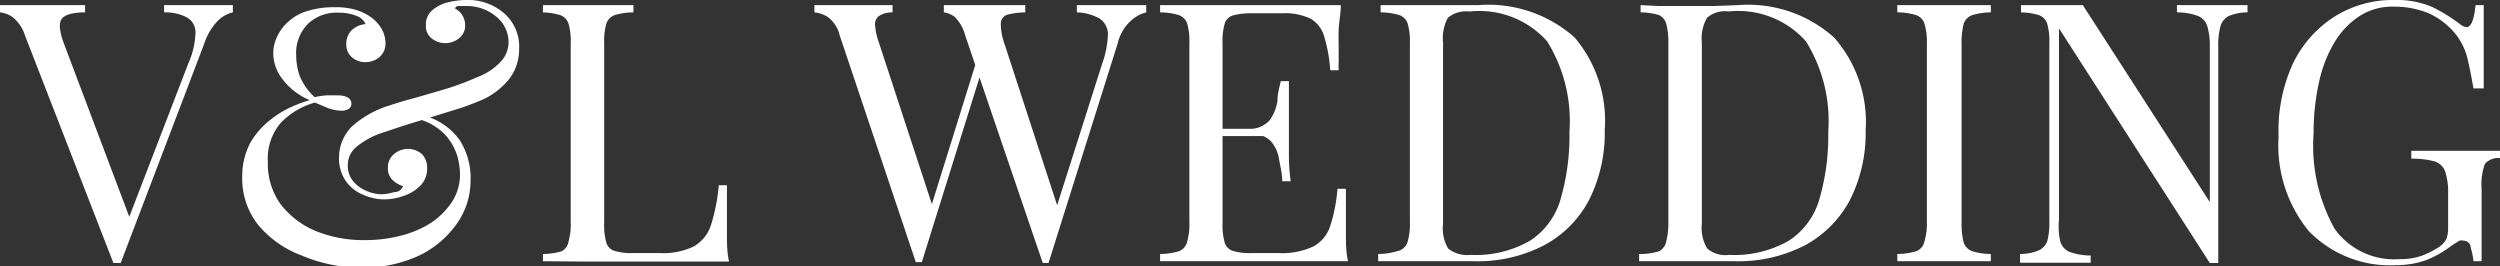
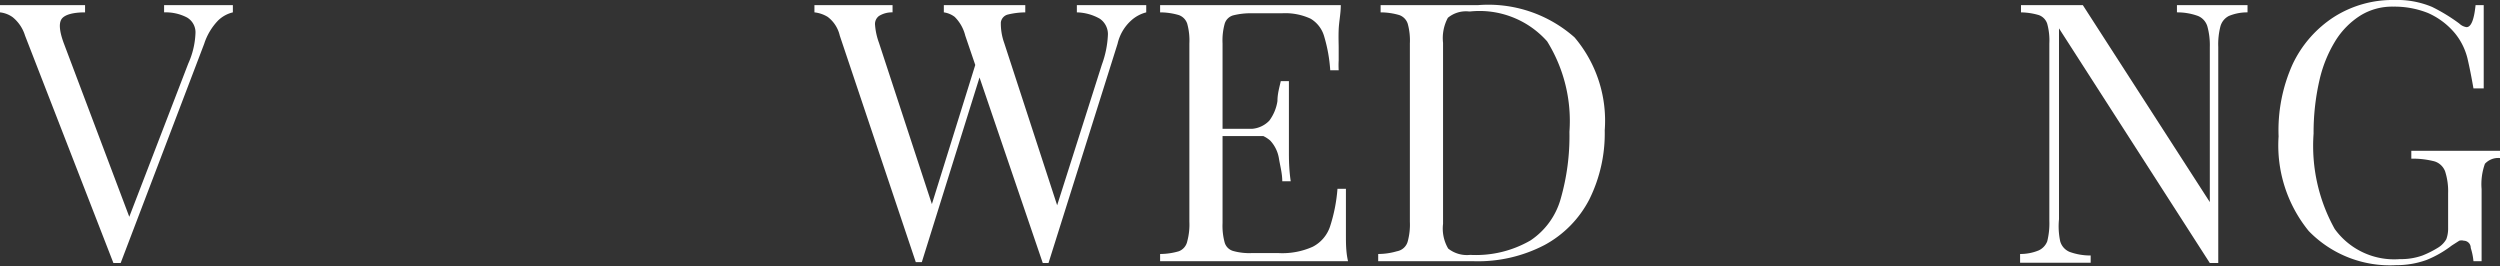
<svg xmlns="http://www.w3.org/2000/svg" viewBox="0 0 82.88 8.83">
  <rect x="0" y="0" width="82.88" height="8.83" fill="#333333" stroke="none" />
  <defs>
    <style>.cls-1{fill:#fff;}</style>
  </defs>
  <g id="Layer_2" data-name="Layer 2">
    <g id="Layer_1-2" data-name="Layer 1">
      <path class="cls-1" d="M7.72.17V.41a1.05,1.05,0,0,0-.49.27,2,2,0,0,0-.46.77L4,8.72H3.76L.83,1.18A1.26,1.26,0,0,0,.42.57.88.88,0,0,0,0,.41V.17l.59,0H2.16l.66,0V.41c-.41,0-.67.08-.77.21s-.09.39.06.8L4.34,7.33l-.19.21L6.24,2.11a2.69,2.69,0,0,0,.24-1A.57.57,0,0,0,6.2.58,1.53,1.53,0,0,0,5.44.41V.17l.7,0H7.33Z" />
-       <path class="cls-1" d="M11.09.24a2.31,2.31,0,0,1,.75.1,1.8,1.8,0,0,1,.5.26,1.26,1.26,0,0,1,.34.41,1,1,0,0,1,.1.42.58.58,0,0,1-.21.47.72.72,0,0,1-.46.16.66.66,0,0,1-.43-.15.55.55,0,0,1-.2-.45A.64.64,0,0,1,11.66,1,.76.76,0,0,1,12.12.8a.52.52,0,0,0-.29-.27,1.6,1.6,0,0,0-.62-.11,1.37,1.37,0,0,0-1,.37,1.37,1.37,0,0,0-.39,1.06,2.08,2.08,0,0,0,.12.68,2,2,0,0,0,.49.69,2.65,2.65,0,0,1,.42-.06l.32,0c.32,0,.48.1.48.28a.2.2,0,0,1-.09.17.43.43,0,0,1-.24.06,1.37,1.37,0,0,1-.48-.1l-.4-.17a2.51,2.51,0,0,0-1.13.67,1.82,1.82,0,0,0-.43,1.3,2.29,2.29,0,0,0,.43,1.41,2.87,2.87,0,0,0,1.16.88,4.23,4.23,0,0,0,1.63.3,4.7,4.7,0,0,0,1.2-.15,3.42,3.42,0,0,0,1-.43A2.51,2.51,0,0,0,15,6.67a1.69,1.69,0,0,0,.25-.92,2.42,2.42,0,0,0-.09-.58,1.86,1.86,0,0,0-.4-.7,1.9,1.9,0,0,0-.92-.53L14,3.82a2.12,2.12,0,0,1,1.25.84A2.35,2.35,0,0,1,15.6,6a2.46,2.46,0,0,1-.43,1.38,3.25,3.25,0,0,1-1.25,1.08,4.39,4.39,0,0,1-2,.41A5,5,0,0,1,10,8.47a3.45,3.45,0,0,1-1.43-1,2.48,2.48,0,0,1-.54-1.6A2.39,2.39,0,0,1,8.3,4.73,2.61,2.61,0,0,1,8.93,4a3.32,3.32,0,0,1,.74-.46,4.27,4.27,0,0,1,.6-.22,2.16,2.16,0,0,1-.9-.69,1.4,1.4,0,0,1-.31-.86,1.24,1.24,0,0,1,.13-.56A1.48,1.48,0,0,1,9.58.7a1.58,1.58,0,0,1,.63-.34A2.88,2.88,0,0,1,11.09.24ZM15.46,0A1.82,1.82,0,0,1,16.7.43a1.46,1.46,0,0,1,.51,1.19,1.61,1.61,0,0,1-.33,1,2.45,2.45,0,0,1-.81.65c-.19.09-.43.18-.73.29l-1,.31-1,.31-.75.25a2.67,2.67,0,0,0-.75.42.78.78,0,0,0-.31.63.81.81,0,0,0,.18.53,1.16,1.16,0,0,0,.44.32,1.32,1.32,0,0,0,.49.11,1.52,1.52,0,0,0,.42-.07c.18,0,.27-.11.3-.2A.86.86,0,0,1,13.05,6a.52.52,0,0,1-.19-.44.56.56,0,0,1,.2-.45.71.71,0,0,1,.93,0,.66.66,0,0,1,.17.47.8.8,0,0,1-.22.57,1.35,1.35,0,0,1-.55.34,1.92,1.92,0,0,1-.66.12,1.71,1.71,0,0,1-.68-.15,1.28,1.28,0,0,1-.58-.45,1.32,1.32,0,0,1-.23-.81,1.46,1.46,0,0,1,.42-1,3.29,3.29,0,0,1,1.24-.7c.24-.08.53-.17.88-.26l1.06-.31a9.33,9.33,0,0,0,1-.38A2,2,0,0,0,16.64,2a.94.94,0,0,0,.22-.59,1.09,1.09,0,0,0-.41-.86,1.51,1.51,0,0,0-1-.35l-.24,0q-.11,0-.12.09a.53.53,0,0,1,.25.24.6.6,0,0,1,.08.31.52.52,0,0,1-.19.42.74.74,0,0,1-.48.17.72.72,0,0,1-.43-.15.51.51,0,0,1-.2-.45.61.61,0,0,1,.21-.49,1.23,1.23,0,0,1,.51-.26A2.54,2.54,0,0,1,15.46,0Z" />
-       <path class="cls-1" d="M21,.17V.41a2.21,2.21,0,0,0-.62.09.45.45,0,0,0-.28.29,2.08,2.08,0,0,0-.07.65V7.39a2.12,2.12,0,0,0,.07.65.41.41,0,0,0,.28.28,2,2,0,0,0,.62.07h.88A2.33,2.33,0,0,0,23,8.17a1.25,1.25,0,0,0,.57-.71,6.24,6.24,0,0,0,.26-1.32h.27q0,.38,0,1c0,.15,0,.37,0,.65s0,.58.07.88l-1.38,0H19.21L18,8.66V8.42a2.21,2.21,0,0,0,.62-.09A.45.45,0,0,0,18.85,8a2.12,2.12,0,0,0,.07-.65V1.44a2.08,2.08,0,0,0-.07-.65A.45.45,0,0,0,18.57.5,2.21,2.21,0,0,0,18,.41V.17l.66,0h1.71Z" />
      <path class="cls-1" d="M29.59.17V.41a.81.81,0,0,0-.45.12.33.33,0,0,0-.13.3,2.19,2.19,0,0,0,.13.59L31,7.09l-.3.3L32.38,2l.18.29-2,6.4h-.2L27.84,1.18a1.08,1.08,0,0,0-.4-.62A1.06,1.06,0,0,0,27,.41V.17l.6,0H29ZM38,.17V.41a1.18,1.18,0,0,0-.5.27,1.48,1.48,0,0,0-.45.77L34.76,8.72h-.19L32,1.18a1.32,1.32,0,0,0-.35-.62.77.77,0,0,0-.36-.15V.17l.54,0h1.5l.66,0V.41a2.59,2.59,0,0,0-.57.07.31.31,0,0,0-.24.26,1.91,1.91,0,0,0,.11.68L35.11,7l-.17.14,1.59-5a3.25,3.25,0,0,0,.2-1,.62.62,0,0,0-.27-.52A1.62,1.62,0,0,0,35.7.41V.17l.71,0H37.6Z" />
      <path class="cls-1" d="M44.45.17c0,.28-.06.55-.07.81s0,.47,0,.6,0,.29,0,.42a2.92,2.92,0,0,0,0,.33h-.28a5.05,5.05,0,0,0-.2-1.12,1,1,0,0,0-.45-.59,2,2,0,0,0-.95-.18h-1a2.35,2.35,0,0,0-.62.07.41.41,0,0,0-.28.28,2.08,2.08,0,0,0-.07.65V7.39a2.12,2.12,0,0,0,.07.65.41.41,0,0,0,.28.28,2,2,0,0,0,.62.07h.88a2.46,2.46,0,0,0,1.14-.21,1.17,1.17,0,0,0,.57-.66,5.35,5.35,0,0,0,.25-1.26h.28c0,.22,0,.51,0,.87,0,.15,0,.37,0,.65s0,.58.07.88l-1.38,0H39.72l-1.26,0V8.42a2.21,2.21,0,0,0,.62-.09A.45.45,0,0,0,39.36,8a2.12,2.12,0,0,0,.07-.65V1.44a2.08,2.08,0,0,0-.07-.65A.45.45,0,0,0,39.08.5a2.21,2.21,0,0,0-.62-.09V.17l1.26,0h3.47Zm-2.07,4.1v.24H40.19V4.27Zm.35-1.58c0,.45,0,.8,0,1s0,.46,0,.66,0,.42,0,.66,0,.59.06,1h-.28c0-.26-.07-.51-.11-.75a1.13,1.13,0,0,0-.29-.6,1,1,0,0,0-.75-.24V4.27A.89.89,0,0,0,42.08,4a1.45,1.45,0,0,0,.27-.65c0-.25.07-.47.11-.66Z" />
      <path class="cls-1" d="M49,.17a4.31,4.31,0,0,1,3.2,1.07,4.27,4.27,0,0,1,1,3.08,4.92,4.92,0,0,1-.51,2.29,3.59,3.59,0,0,1-1.48,1.51,4.77,4.77,0,0,1-2.35.54h-.78c-.35,0-.65,0-.9,0h-.83l-.66,0V8.42a2.21,2.21,0,0,0,.62-.09A.45.45,0,0,0,46.67,8a2.12,2.12,0,0,0,.07-.65V1.44a2.08,2.08,0,0,0-.07-.65A.45.45,0,0,0,46.39.5a2.21,2.21,0,0,0-.62-.09V.17l.66,0h.8l1,0Zm-.3.21A.94.94,0,0,0,48,.59a1.42,1.42,0,0,0-.16.83v6a1.31,1.31,0,0,0,.17.82,1,1,0,0,0,.73.21,3.61,3.61,0,0,0,2-.48,2.45,2.45,0,0,0,1-1.38,7.52,7.52,0,0,0,.29-2.22,5,5,0,0,0-.74-3A3,3,0,0,0,48.74.38Z" />
-       <path class="cls-1" d="M57.61.17A4.28,4.28,0,0,1,60.8,1.24a4.23,4.23,0,0,1,1.05,3.08,4.92,4.92,0,0,1-.51,2.29,3.65,3.65,0,0,1-1.48,1.51,4.81,4.81,0,0,1-2.36.54h-.78c-.34,0-.64,0-.9,0H55l-.66,0V8.42A2.13,2.13,0,0,0,55,8.33.46.46,0,0,0,55.24,8a2.49,2.49,0,0,0,.07-.65V1.44a2.44,2.44,0,0,0-.07-.65A.46.46,0,0,0,55,.5a2.13,2.13,0,0,0-.61-.09V.17L55,.2h.8l1,0Zm-.3.21a.91.91,0,0,0-.72.21,1.4,1.4,0,0,0-.17.83v6a1.3,1.3,0,0,0,.18.82.92.92,0,0,0,.72.21,3.63,3.63,0,0,0,2-.48,2.45,2.45,0,0,0,1-1.38,7.52,7.52,0,0,0,.29-2.22,5,5,0,0,0-.74-3A3,3,0,0,0,57.31.38Z" />
-       <path class="cls-1" d="M66,.17V.41a2.13,2.13,0,0,0-.61.09.46.46,0,0,0-.29.29,2.44,2.44,0,0,0-.07.65V7.39a2.49,2.49,0,0,0,.07.65.46.46,0,0,0,.29.29,2.13,2.13,0,0,0,.61.09v.24l-.69,0H63.56l-.66,0V8.42a2.15,2.15,0,0,0,.62-.09A.43.43,0,0,0,63.8,8a2.06,2.06,0,0,0,.08-.65V1.44A2,2,0,0,0,63.8.79.43.43,0,0,0,63.52.5,2.15,2.15,0,0,0,62.9.41V.17l.66,0h1.71Z" />
      <path class="cls-1" d="M74.51.17V.41a1.58,1.58,0,0,0-.62.12.55.55,0,0,0-.28.35,2.39,2.39,0,0,0-.07.68V8.72h-.28l-5-7.78V7.27A2.38,2.38,0,0,0,68.3,8a.54.54,0,0,0,.31.35,2,2,0,0,0,.7.12v.24l-.56,0H67.48l-.51,0V8.42a1.58,1.58,0,0,0,.62-.12A.55.55,0,0,0,67.87,8a2.44,2.44,0,0,0,.07-.68V1.44a2.08,2.08,0,0,0-.07-.65A.45.45,0,0,0,67.59.5,2.21,2.21,0,0,0,67,.41V.17l.51,0h1.11l.43,0L73.26,6.7V1.56a2.33,2.33,0,0,0-.08-.68.54.54,0,0,0-.31-.35,2,2,0,0,0-.7-.12V.17l.57,0H74Z" />
      <path class="cls-1" d="M79.37,0a3,3,0,0,1,1.26.23,5.85,5.85,0,0,1,.9.55.44.44,0,0,0,.24.12c.15,0,.25-.24.3-.73h.27q0,.44,0,1.08c0,.42,0,1,0,1.68H82c-.06-.34-.12-.66-.2-1a2.12,2.12,0,0,0-.4-.81,2.44,2.44,0,0,0-.91-.69A3,3,0,0,0,79.34.22a2,2,0,0,0-1.08.29,2.63,2.63,0,0,0-.84.85,4.29,4.29,0,0,0-.53,1.32,7.75,7.75,0,0,0-.19,1.75,5.66,5.66,0,0,0,.7,3.16,2.43,2.43,0,0,0,2.16,1,2.11,2.11,0,0,0,.75-.12,3.29,3.29,0,0,0,.5-.25.79.79,0,0,0,.29-.29,1,1,0,0,0,.06-.37V6.41a2.15,2.15,0,0,0-.1-.73.55.55,0,0,0-.35-.33,2.88,2.88,0,0,0-.77-.09V5h.51l.6,0h1.3l.53,0v.24a.6.6,0,0,0-.5.19,2,2,0,0,0-.11.84V8.66H82a2,2,0,0,0-.09-.44c0-.16-.13-.24-.23-.24a.28.28,0,0,0-.15,0l-.25.16a3.51,3.51,0,0,1-.84.48,2.92,2.92,0,0,1-1,.17,3.75,3.75,0,0,1-2.9-1.13,4.49,4.49,0,0,1-1-3.14A5.33,5.33,0,0,1,76,2.14,3.79,3.79,0,0,1,77.38.56,3.62,3.62,0,0,1,79.37,0Z" />
    </g>
  </g>
</svg>